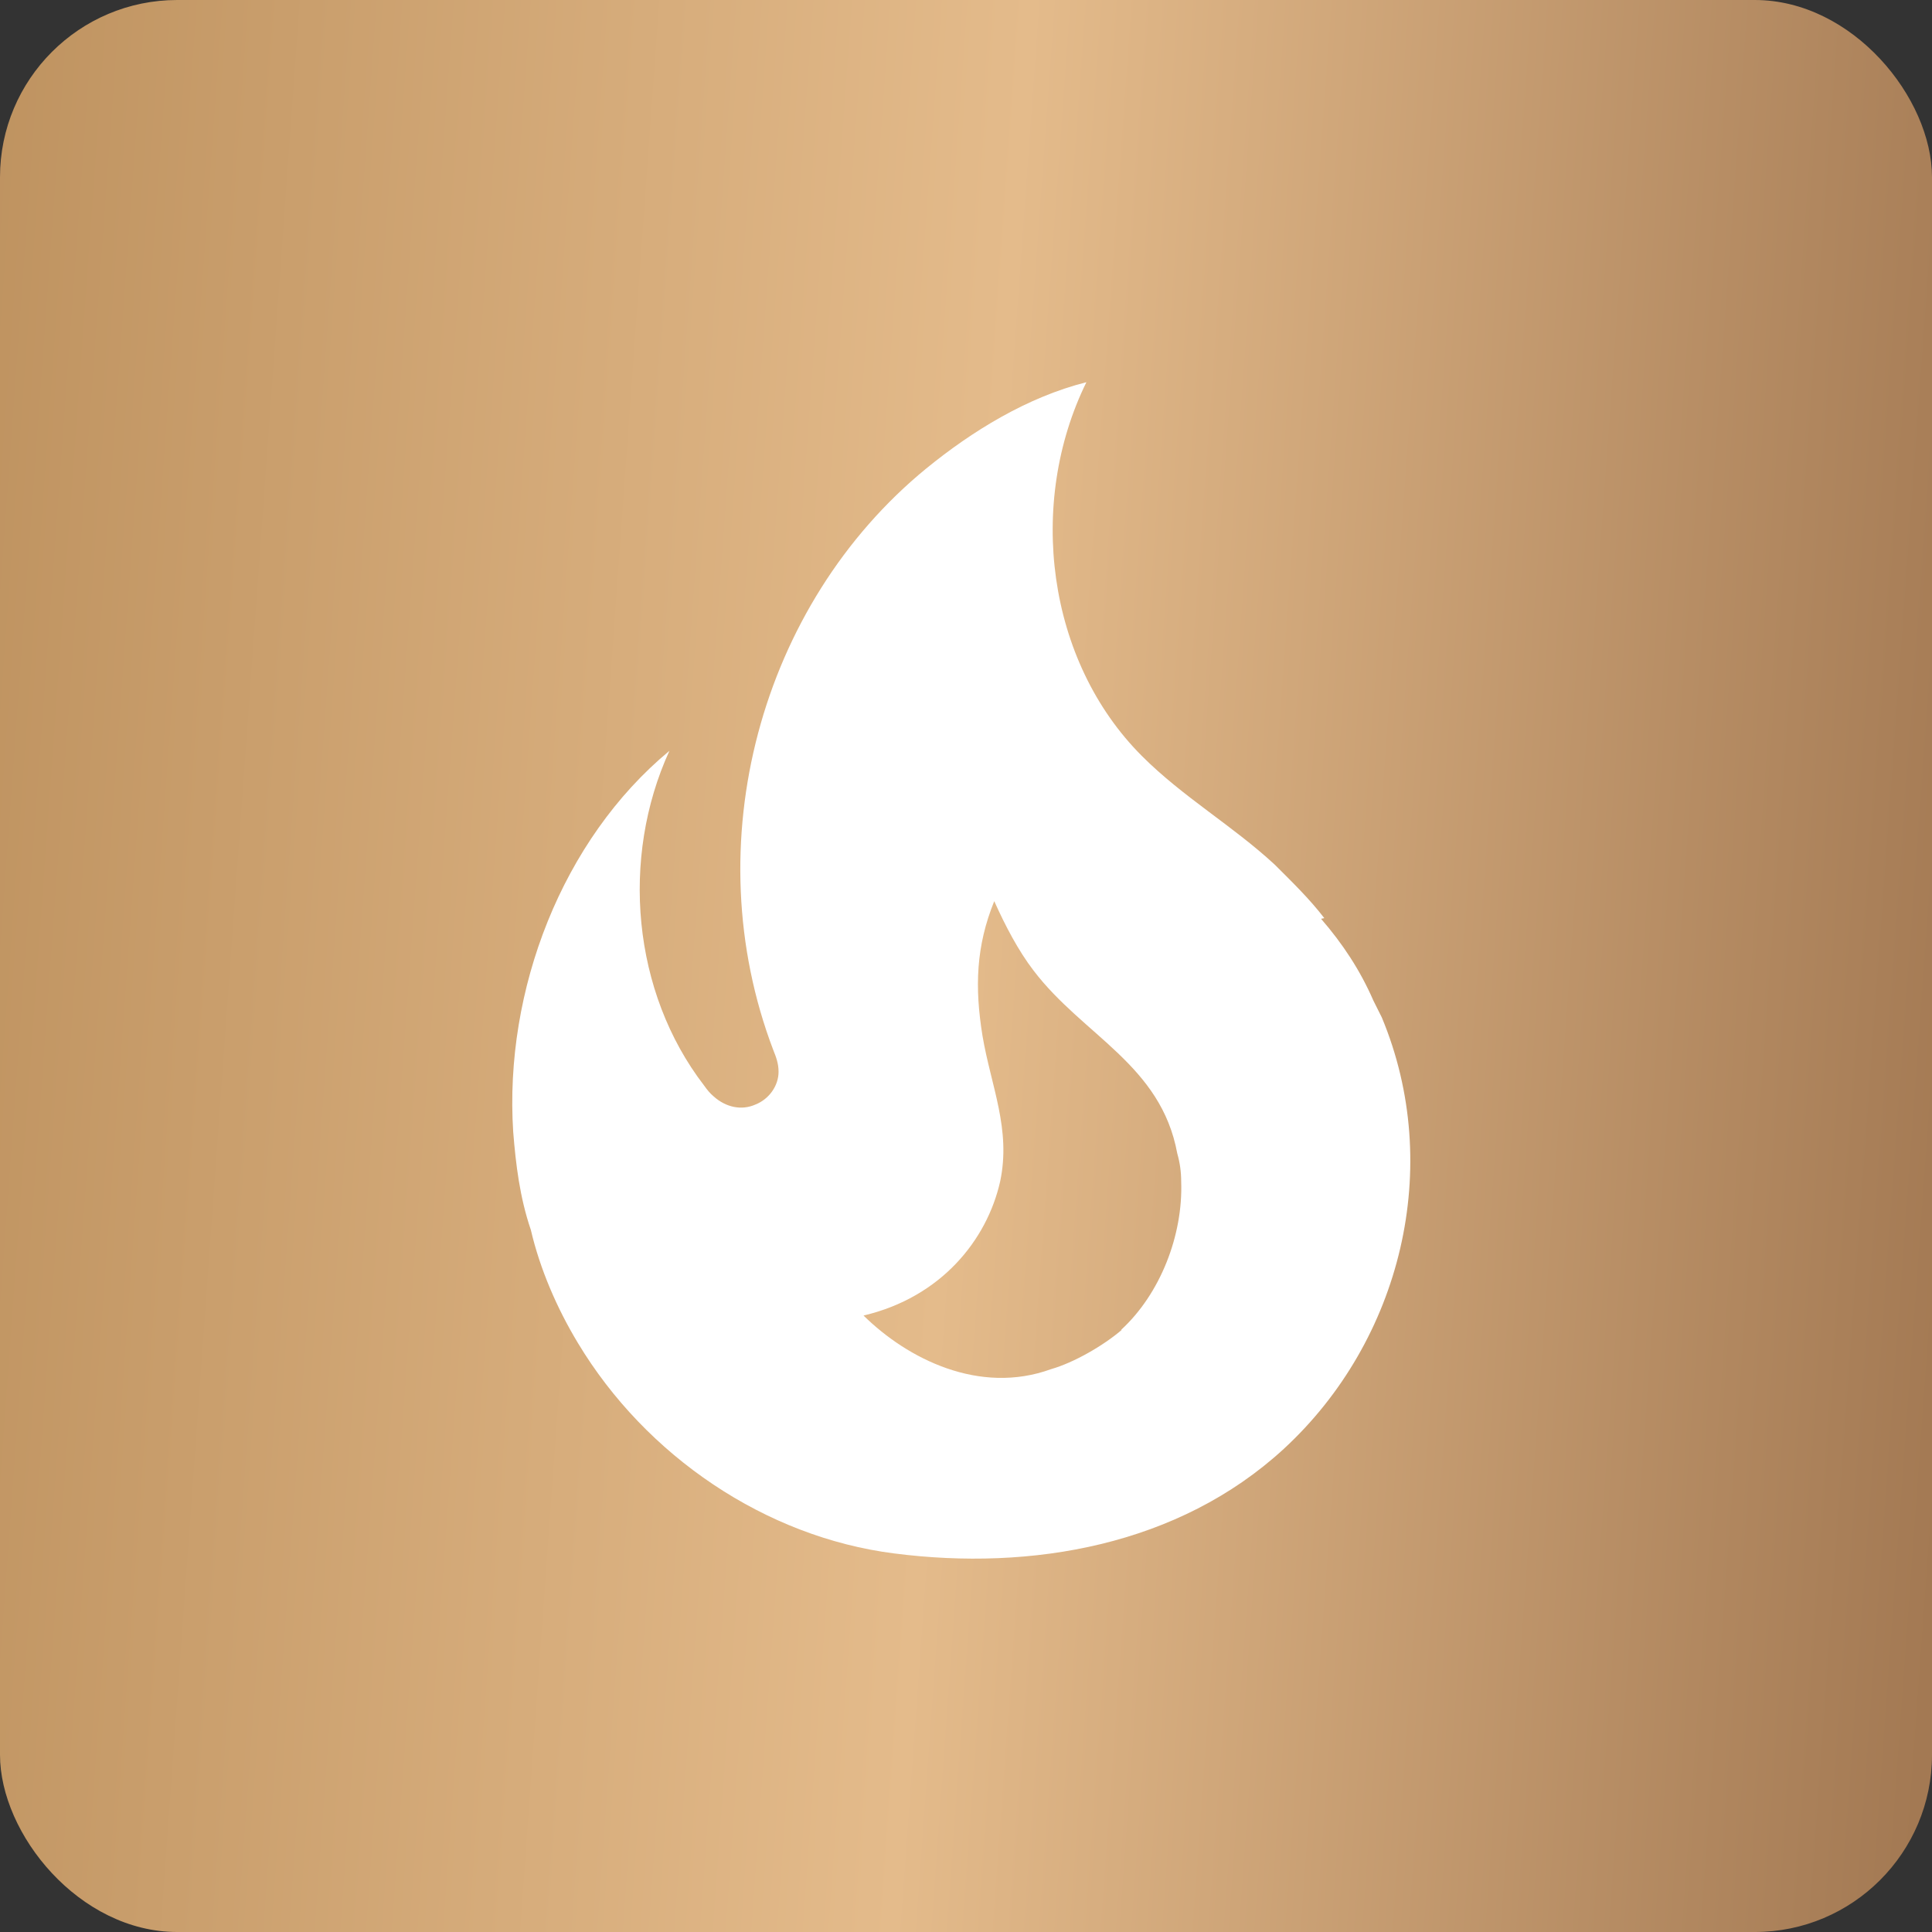
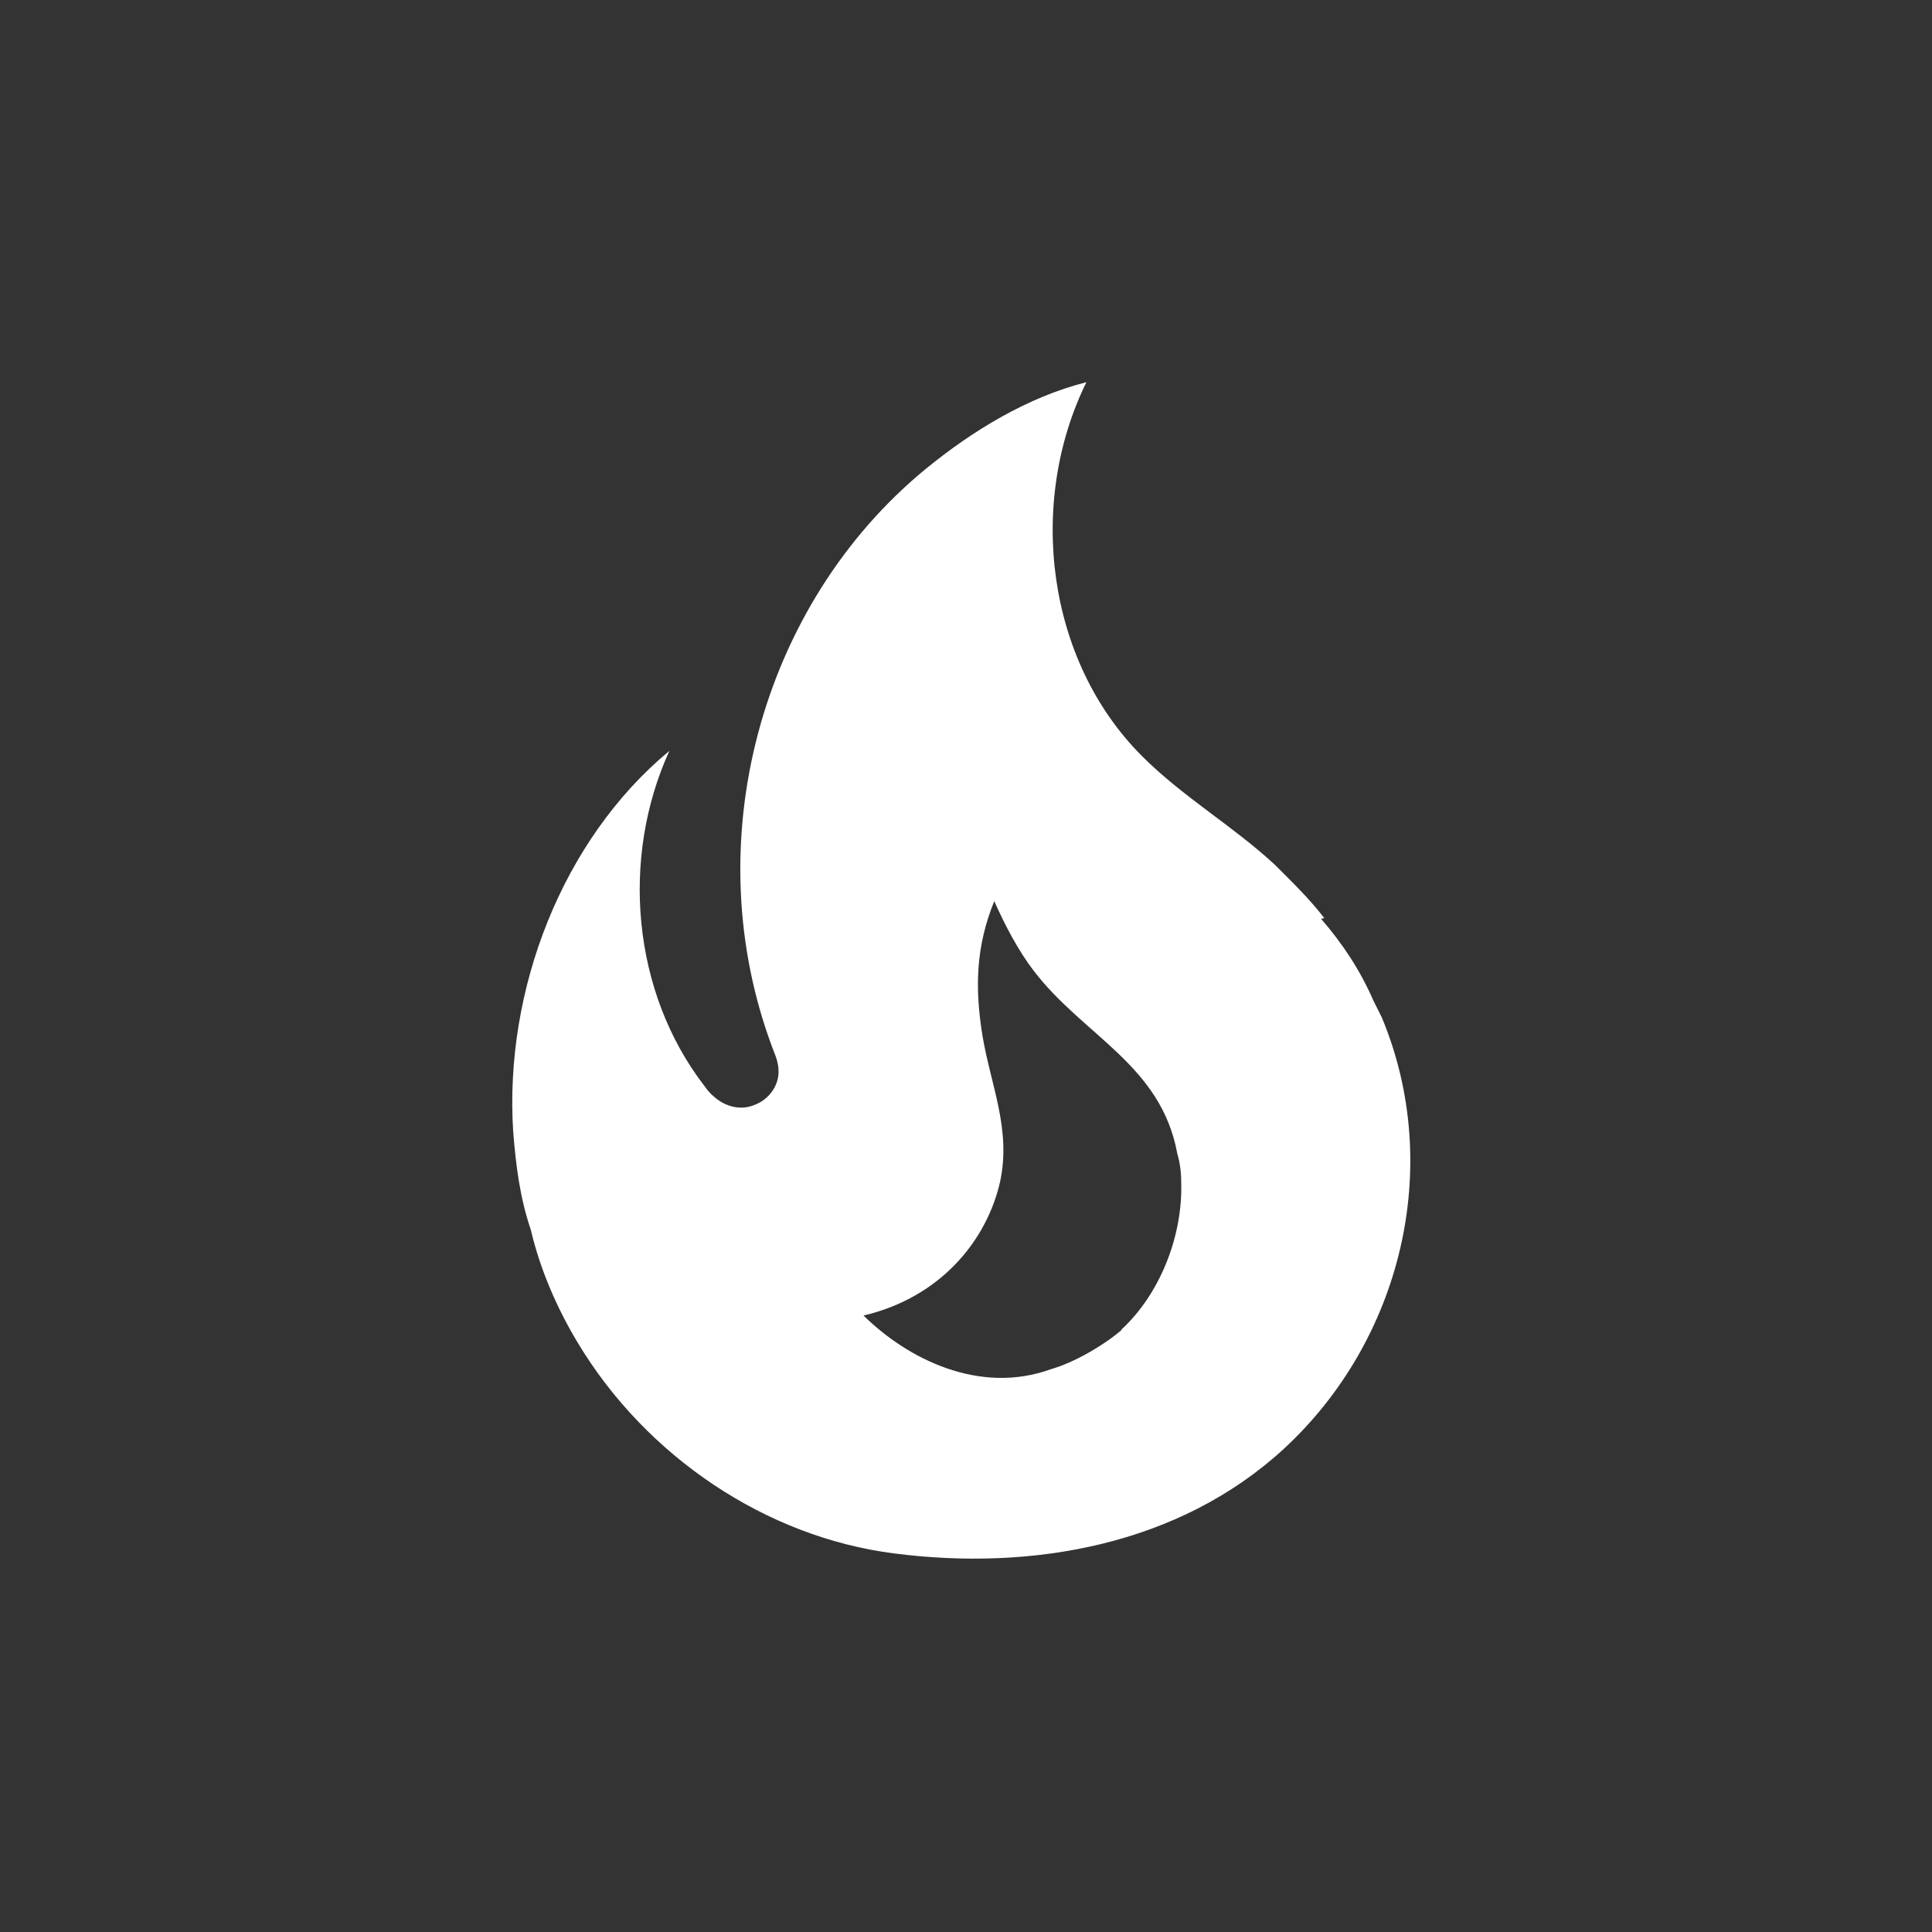
<svg xmlns="http://www.w3.org/2000/svg" width="218" height="218" viewBox="0 0 218 218" fill="none">
  <rect x="0" y="0" width="218" height="218" fill="#333333" stroke="none" />
-   <rect width="218" height="218" rx="20" fill="url(#paint0_linear_2064_72)" />
  <path d="M149.431 103.6C147.735 101.387 145.744 99.47 143.826 97.552C139.033 93.127 133.501 89.956 128.855 85.31C118.088 74.543 115.875 56.769 122.586 43.125C115.875 44.821 109.68 48.656 104.518 52.86C85.785 68.2 78.41 95.266 87.26 118.498C87.555 119.235 87.85 119.973 87.85 120.931C87.85 122.554 86.744 124.029 85.269 124.619C83.646 125.356 81.876 124.914 80.549 123.734C80.106 123.365 79.811 122.996 79.443 122.48C71.33 111.934 70.003 96.815 75.534 84.72C63.439 94.75 56.875 111.713 57.908 127.716C58.203 131.404 58.645 135.091 59.899 138.779C60.931 143.204 62.849 147.629 65.209 151.538C72.879 164.296 86.375 173.441 100.904 175.285C116.391 177.276 132.985 174.4 144.859 163.485C158.134 151.242 162.928 131.625 155.921 114.81L154.963 112.893C153.488 109.5 151.496 106.476 149.063 103.674L149.431 103.6ZM126.569 150.062C124.504 151.832 121.185 153.75 118.604 154.488C110.491 157.438 102.379 153.308 97.438 148.44C106.214 146.375 111.376 139.885 112.851 133.321C114.105 127.421 111.819 122.554 110.86 116.875C109.975 111.417 110.123 106.771 112.188 101.682C113.441 104.485 114.916 107.287 116.613 109.5C122.218 116.875 130.994 120.12 132.838 130.15C133.133 131.183 133.28 132.215 133.28 133.321C133.501 139.369 130.92 146.006 126.495 150.062H126.569Z" fill="white" />
  <defs>
    <linearGradient id="paint0_linear_2064_72" x1="-8.14198e-06" y1="-113.88" x2="248.476" y2="-95.96" gradientUnits="userSpaceOnUse">
      <stop stop-color="#BC905D" />
      <stop offset="0.499" stop-color="#E4BB8B" />
      <stop offset="0.958" stop-color="#A37953" />
    </linearGradient>
  </defs>
</svg>